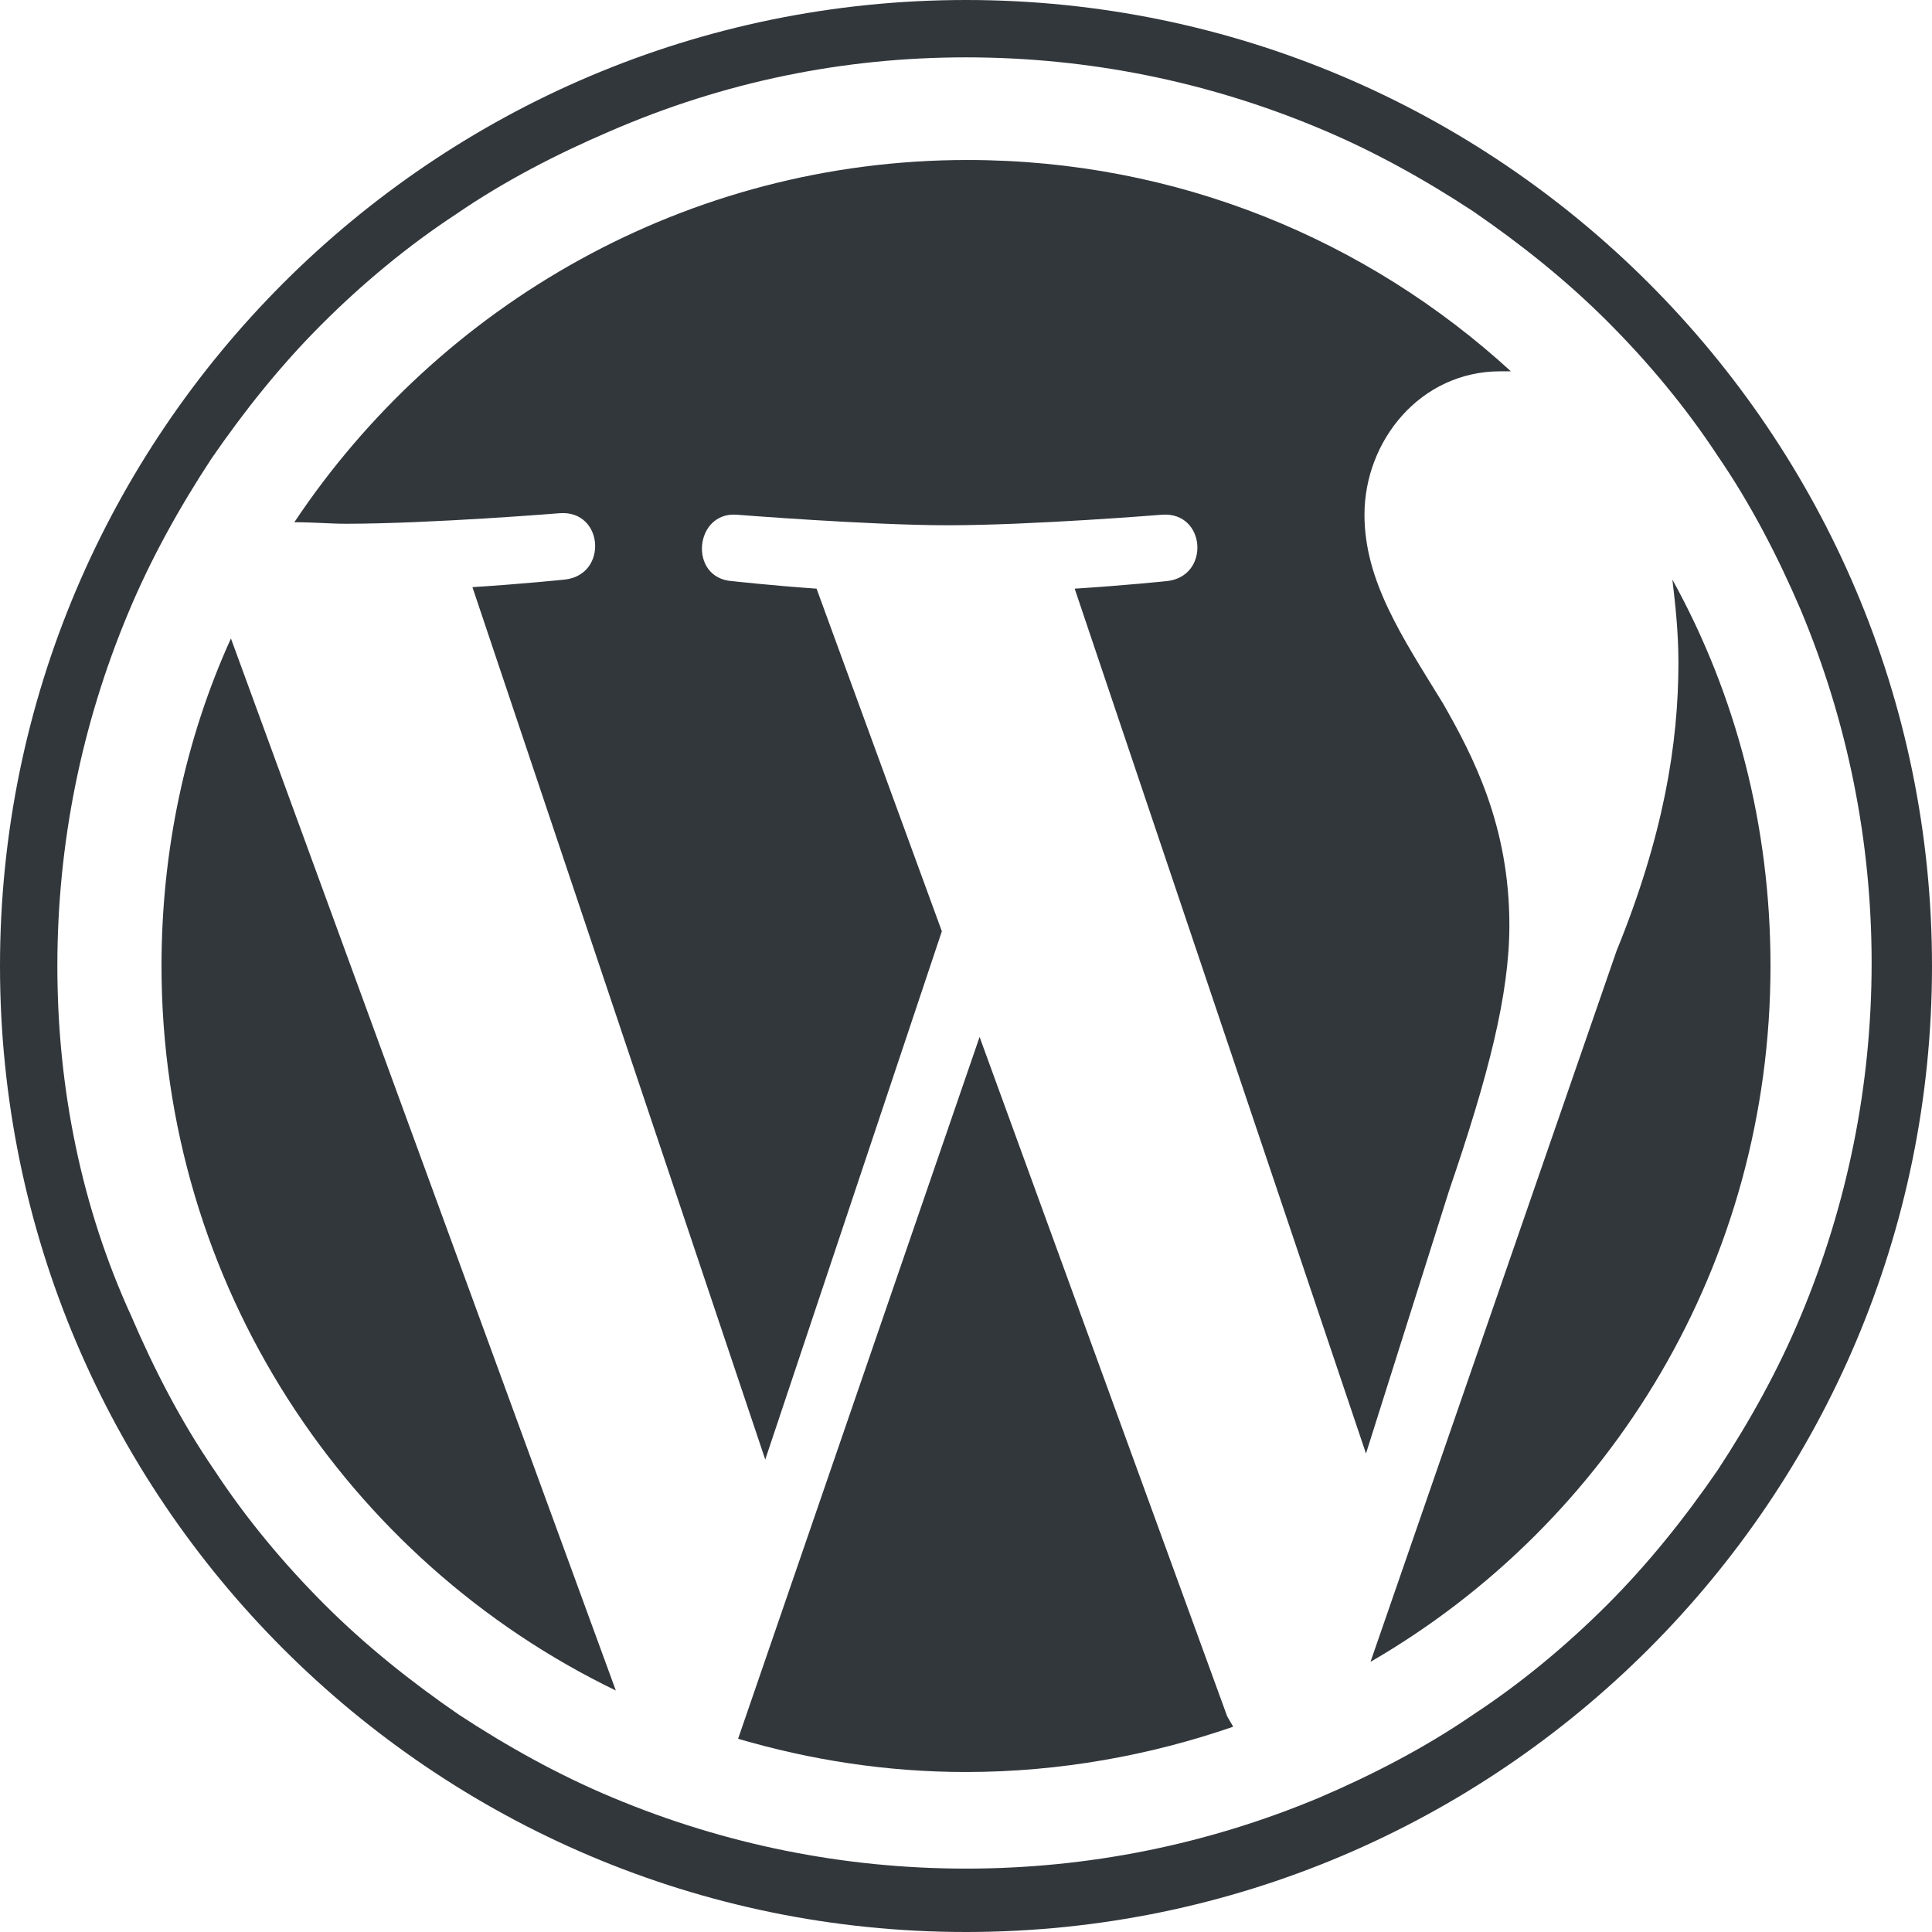
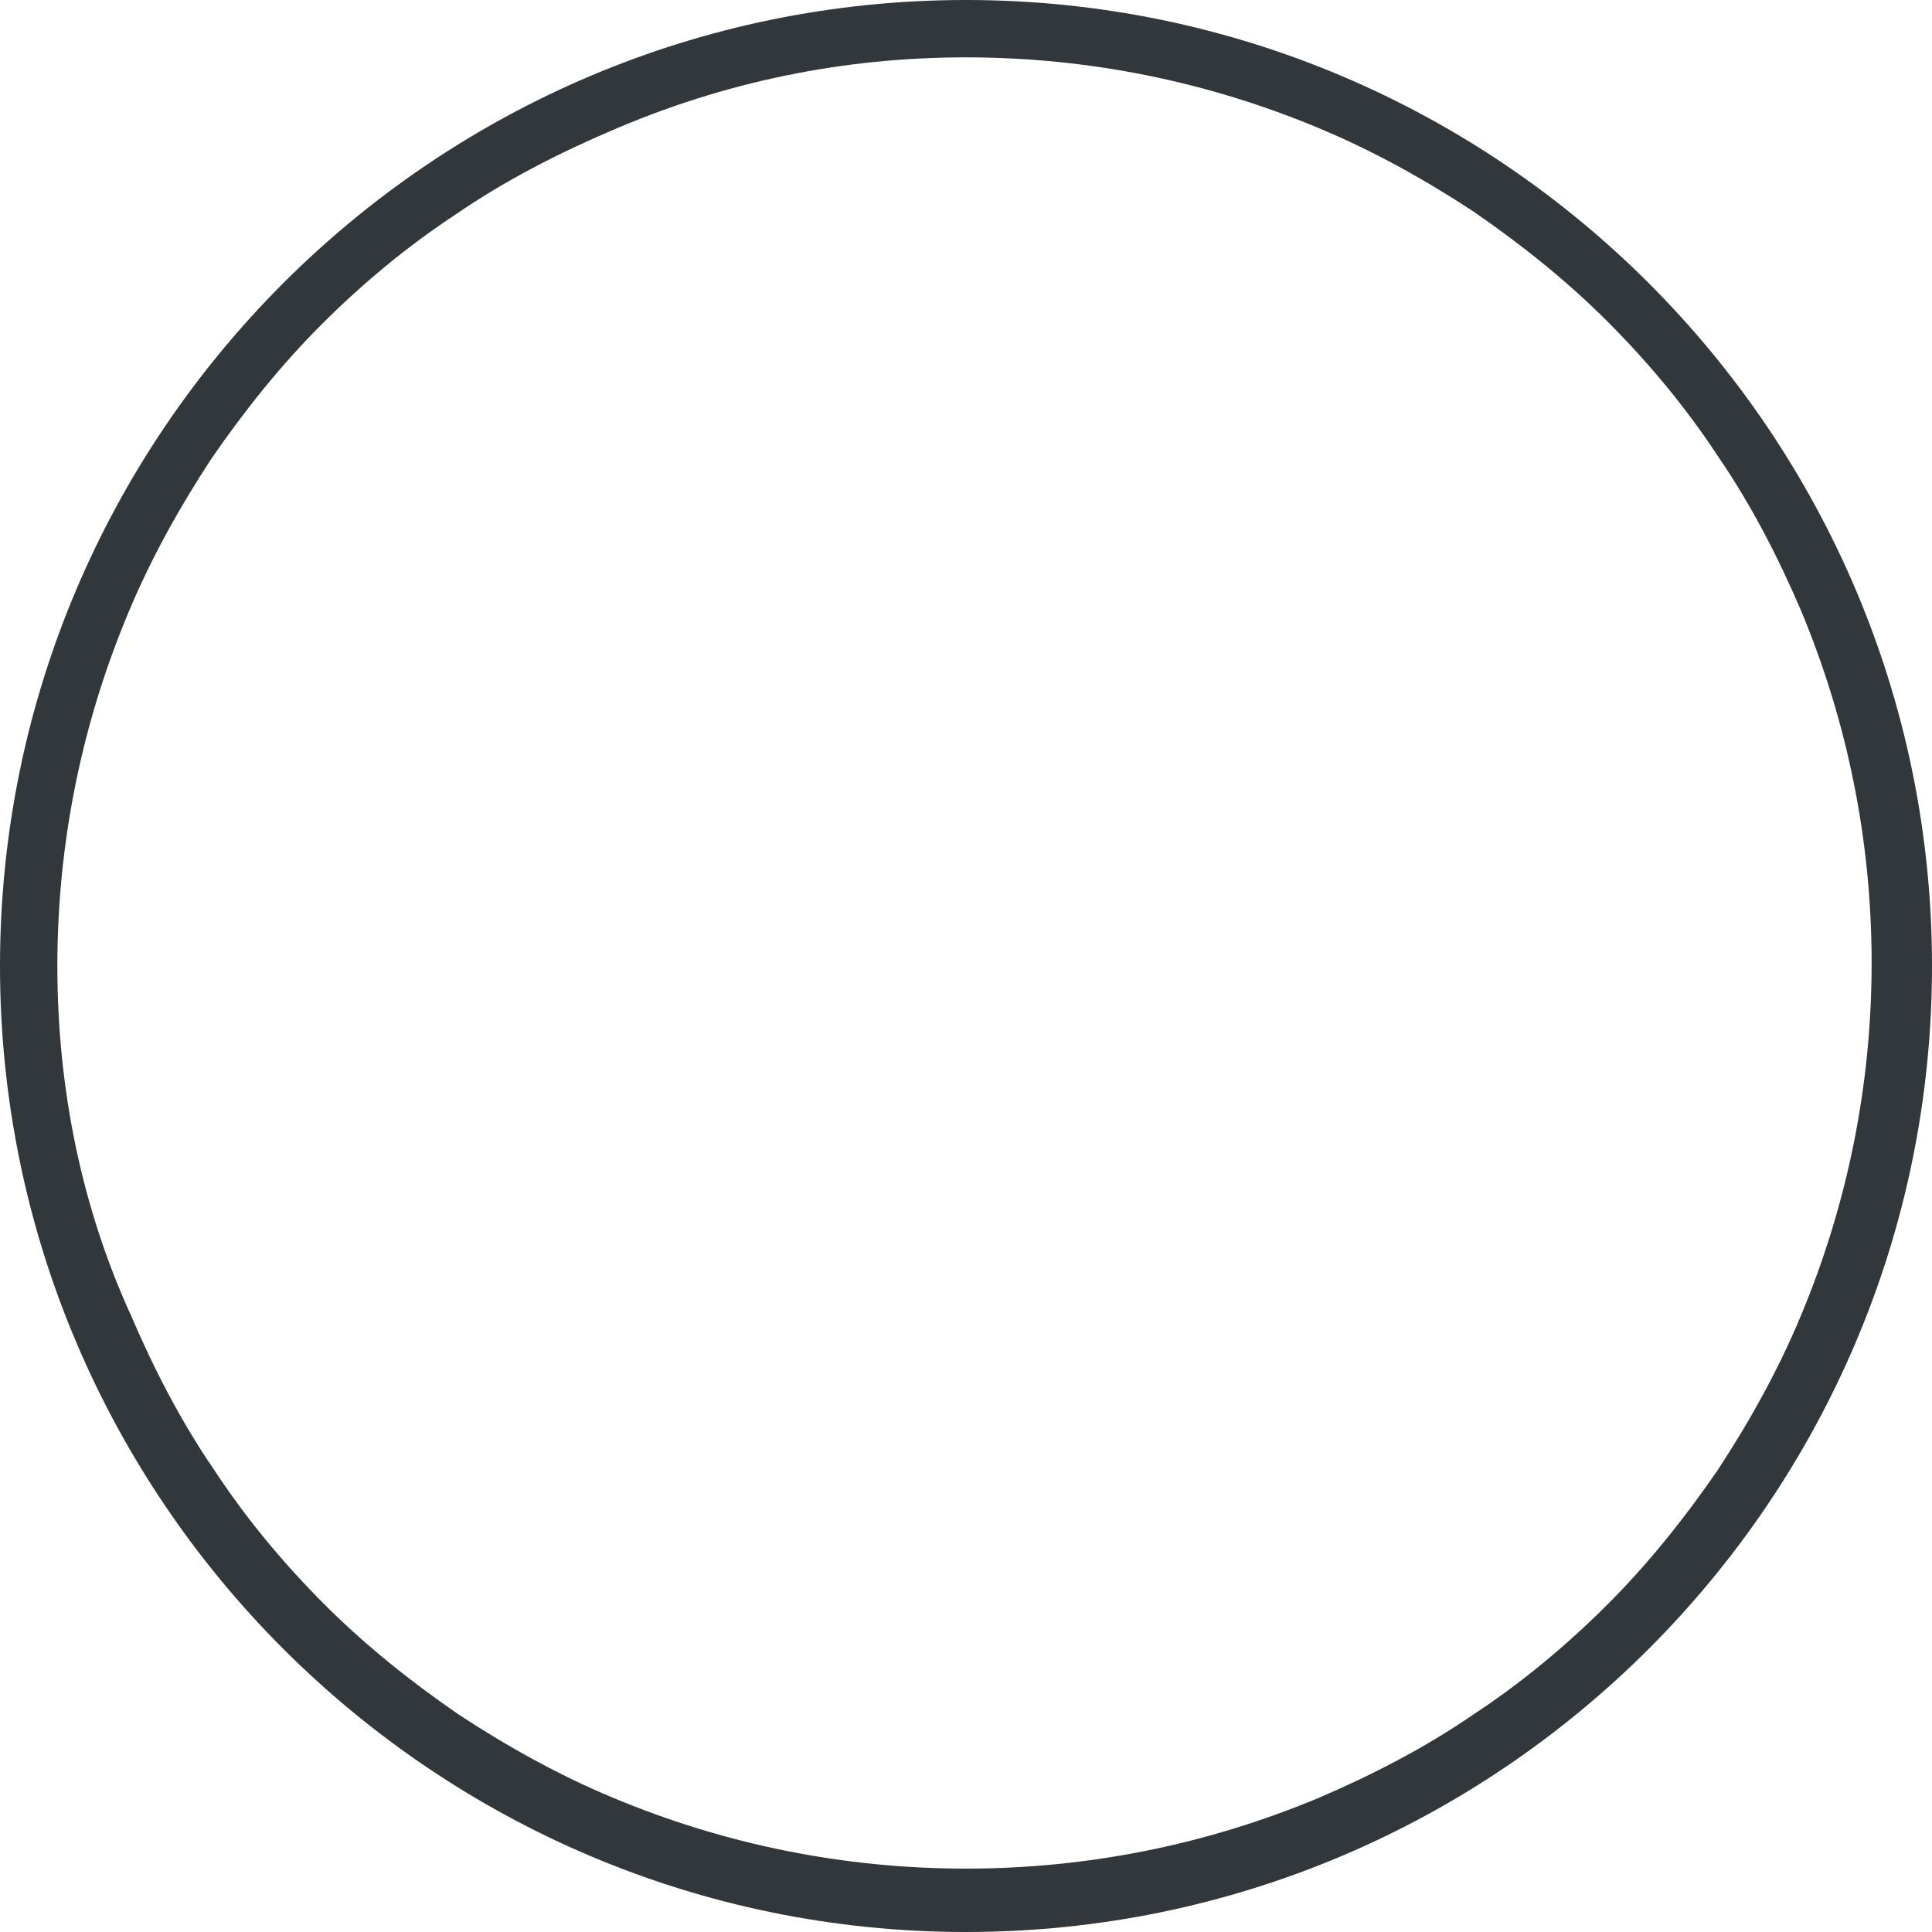
<svg xmlns="http://www.w3.org/2000/svg" version="1.1" id="Layer_1" x="0px" y="0px" viewBox="0 0 128 128" style="enable-background:new 0 0 128 128;" xml:space="preserve">
  <style type="text/css">
	.st0{fill:#32373C;}
</style>
  <g id="W_Mark_2_">
    <path class="st0" d="M64,3.8c8.1,0,16,1.6,23.4,4.7c3.6,1.5,7,3.4,10.2,5.5c3.2,2.2,6.2,4.6,8.9,7.3c2.7,2.7,5.2,5.7,7.3,8.9   c2.2,3.2,4,6.7,5.5,10.2c3.1,7.4,4.7,15.3,4.7,23.4s-1.6,16-4.7,23.4c-1.5,3.6-3.4,7-5.5,10.2c-2.2,3.2-4.6,6.2-7.3,8.9   c-2.7,2.7-5.7,5.2-8.9,7.3c-3.2,2.2-6.7,4-10.2,5.5c-7.4,3.1-15.3,4.7-23.4,4.7c-8.1,0-16-1.6-23.4-4.7c-3.6-1.5-7-3.4-10.2-5.5   c-3.2-2.2-6.2-4.6-8.9-7.3c-2.7-2.7-5.2-5.7-7.3-8.9c-2.2-3.2-4-6.7-5.5-10.2C5.4,80,3.8,72.1,3.8,64s1.6-16,4.7-23.4   c1.5-3.6,3.4-7,5.5-10.2c2.2-3.2,4.6-6.2,7.3-8.9c2.7-2.7,5.7-5.2,8.9-7.3c3.2-2.2,6.7-4,10.2-5.5C48,5.4,55.9,3.8,64,3.8 M64,0   C28.7,0,0,28.7,0,64c0,35.3,28.7,64,64,64c35.3,0,64-28.7,64-64C128,28.7,99.3,0,64,0L64,0z" />
-     <path class="st0" d="M10.7,64c0,21.1,12.3,39.4,30.1,48L15.3,42.3C12.3,48.9,10.7,56.3,10.7,64z M100,61.3c0-6.6-2.4-11.2-4.4-14.7   c-2.7-4.4-5.2-8.1-5.2-12.5c0-4.9,3.7-9.5,9-9.5c0.2,0,0.5,0,0.7,0c-9.5-8.7-22.1-14-36-14c-18.6,0-35,9.6-44.6,24   c1.3,0,2.4,0.1,3.4,0.1c5.6,0,14.2-0.7,14.2-0.7c2.9-0.2,3.2,4.1,0.3,4.4c0,0-2.9,0.3-6.1,0.5l19.4,57.8l11.7-35L54.1,39   c-2.9-0.2-5.6-0.5-5.6-0.5c-2.9-0.2-2.5-4.6,0.3-4.4c0,0,8.8,0.7,14,0.7c5.6,0,14.2-0.7,14.2-0.7c2.9-0.2,3.2,4.1,0.3,4.4   c0,0-2.9,0.3-6.1,0.5l19.3,57.3l5.5-17.4C98.6,71.3,100,65.9,100,61.3z M64.9,68.7l-16,46.5c4.8,1.4,9.8,2.2,15.1,2.2   c6.2,0,12.2-1.1,17.7-3c-0.1-0.2-0.3-0.5-0.4-0.7L64.9,68.7z M110.8,38.4c0.2,1.7,0.4,3.5,0.4,5.5c0,5.4-1,11.5-4.1,19.1   l-16.3,47.1c15.9-9.2,26.5-26.4,26.5-46.1C117.3,54.7,115,46,110.8,38.4z" />
  </g>
</svg>